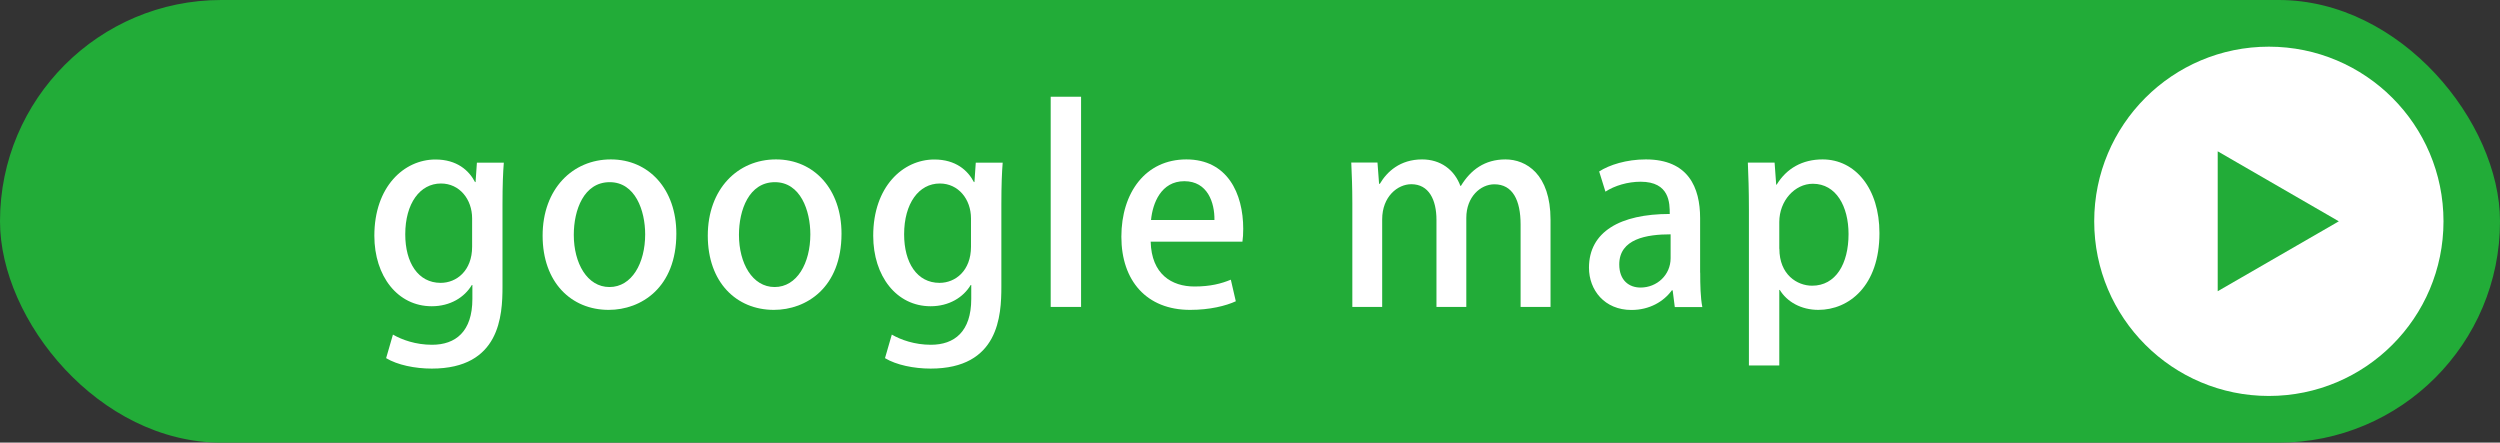
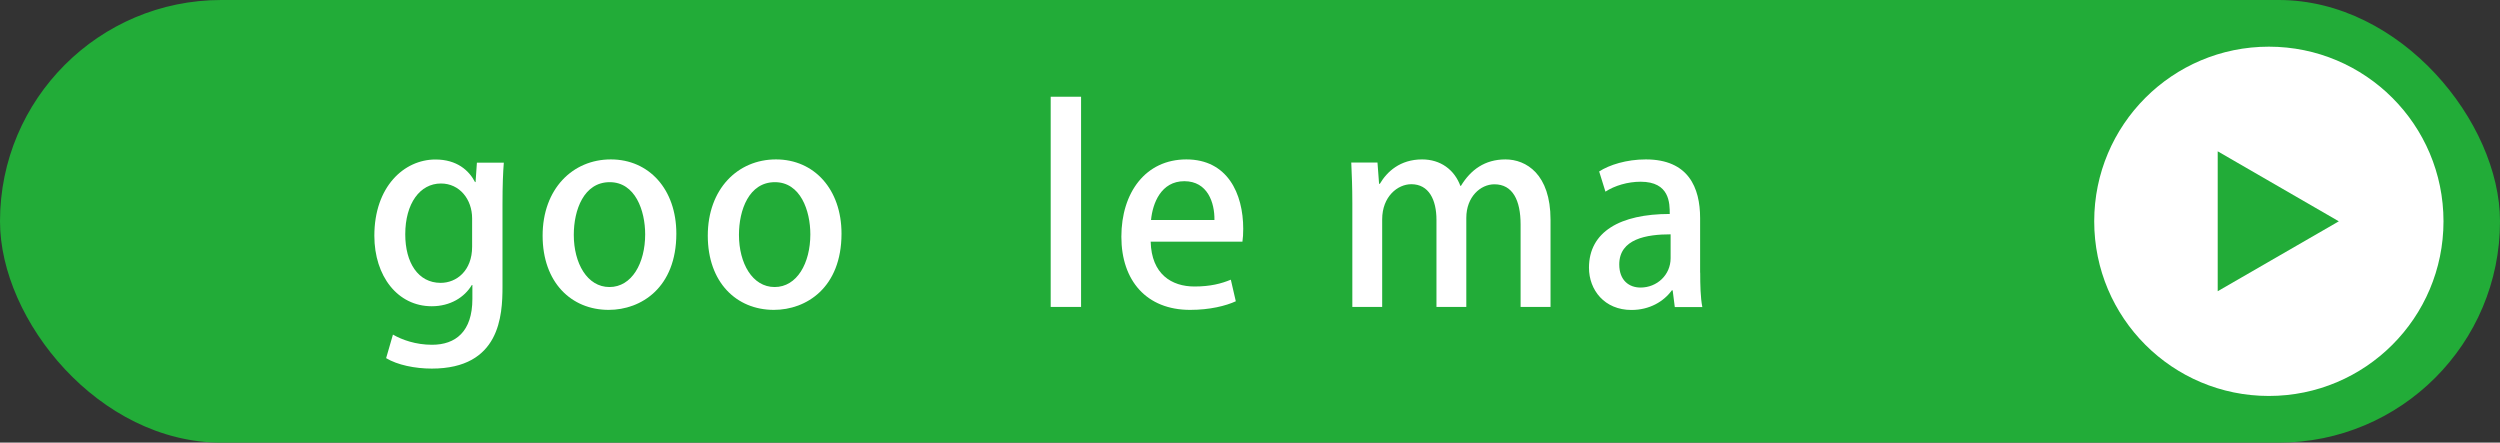
<svg xmlns="http://www.w3.org/2000/svg" id="_レイヤー_1" viewBox="0 0 282.29 49.98">
  <rect x="0" y="0" width="282.29" height="49.98" fill="#333333" stroke="none" />
  <defs>
    <style>.cls-1,.cls-2{fill:#22ac38;}.cls-2{stroke:#fff;stroke-miterlimit:10;stroke-width:.25px;}.cls-3{fill:#fff;}</style>
  </defs>
  <rect class="cls-1" x="0" y="0" width="282.29" height="49.98" rx="24.99" ry="24.99" />
  <path class="cls-3" d="M56.89,18.35c-.09,1.15-.15,2.52-.15,4.71v9.3c0,3.26-.27,9.26-7.99,9.26-1.89,0-3.88-.41-5.15-1.18l.77-2.66c1.01.59,2.58,1.15,4.41,1.15,2.66,0,4.56-1.48,4.56-5.18v-1.57h-.06c-.83,1.39-2.43,2.4-4.53,2.4-3.85,0-6.48-3.4-6.48-7.96,0-5.54,3.35-8.61,6.9-8.61,2.43,0,3.79,1.24,4.47,2.55h.06l.15-2.19h3.05ZM53.31,24.66c0-2.16-1.42-3.94-3.52-3.94-2.37,0-4.03,2.25-4.03,5.74,0,3.2,1.45,5.48,4,5.48,1.78,0,3.55-1.36,3.55-4.08v-3.2Z" />
  <path class="cls-3" d="M76.37,26.38c0,6.1-3.97,8.61-7.64,8.61-4.23,0-7.46-3.11-7.46-8.38s3.38-8.61,7.7-8.61,7.4,3.38,7.4,8.38ZM68.85,20.57c-2.93,0-4.06,3.14-4.06,5.95,0,3.2,1.51,5.89,4.03,5.89s4.03-2.69,4.03-5.95c0-2.69-1.12-5.89-4-5.89Z" />
  <path class="cls-3" d="M95.02,26.38c0,6.1-3.97,8.61-7.64,8.61-4.23,0-7.46-3.11-7.46-8.38s3.38-8.61,7.7-8.61,7.4,3.38,7.4,8.38ZM87.5,20.57c-2.93,0-4.06,3.14-4.06,5.95,0,3.2,1.51,5.89,4.03,5.89s4.03-2.69,4.03-5.95c0-2.69-1.12-5.89-4-5.89Z" />
-   <path class="cls-3" d="M113.22,18.35c-.09,1.15-.15,2.52-.15,4.71v9.3c0,3.26-.27,9.26-7.99,9.26-1.89,0-3.88-.41-5.15-1.18l.77-2.66c1.01.59,2.58,1.15,4.41,1.15,2.66,0,4.56-1.48,4.56-5.18v-1.57h-.06c-.83,1.39-2.43,2.4-4.53,2.4-3.85,0-6.48-3.4-6.48-7.96,0-5.54,3.35-8.61,6.9-8.61,2.43,0,3.79,1.24,4.47,2.55h.06l.15-2.19h3.05ZM109.64,24.66c0-2.16-1.42-3.94-3.52-3.94-2.37,0-4.03,2.25-4.03,5.74,0,3.2,1.45,5.48,4,5.48,1.78,0,3.55-1.36,3.55-4.08v-3.2Z" />
  <path class="cls-3" d="M122.07,34.66h-3.43V10.92h3.43v23.74Z" />
  <path class="cls-3" d="M139.56,34.01c-1.15.53-2.96.98-5.18.98-4.91,0-7.76-3.29-7.76-8.26s2.72-8.73,7.34-8.73,6.42,3.82,6.42,7.84c0,.56-.03,1.04-.09,1.45h-10.36c.09,3.67,2.37,5.06,4.94,5.06,1.81,0,3.05-.33,4.11-.77l.56,2.43ZM137.13,24.84c.03-1.95-.77-4.38-3.4-4.38s-3.58,2.49-3.76,4.38h7.16Z" />
  <path class="cls-3" d="M175.08,34.66h-3.38v-9.32c0-2.72-.89-4.53-2.96-4.53-1.57,0-3.17,1.42-3.17,3.79v10.06h-3.37v-9.83c0-2.28-.86-4.03-2.84-4.03-1.54,0-3.29,1.39-3.29,3.97v9.89h-3.37v-11.72c0-1.83-.06-3.2-.12-4.59h2.96l.18,2.4h.09c.8-1.36,2.28-2.75,4.77-2.75,2.07,0,3.64,1.15,4.32,2.99h.06c1.1-1.81,2.69-2.99,5.03-2.99s5.09,1.66,5.09,6.81v9.86Z" />
  <path class="cls-3" d="M191.98,30.79c0,1.39.03,2.81.24,3.88h-3.11l-.24-1.89h-.09c-.92,1.27-2.52,2.22-4.56,2.22-3.05,0-4.8-2.25-4.8-4.77,0-4.06,3.52-6.07,9.12-6.07,0-1.21,0-3.64-3.29-3.64-1.45,0-2.93.44-3.97,1.12l-.71-2.28c1.15-.74,3.08-1.36,5.27-1.36,4.8,0,6.13,3.17,6.13,6.63v6.16ZM188.64,26.46c-2.69,0-5.8.5-5.8,3.4,0,1.81,1.12,2.61,2.4,2.61,1.86,0,3.4-1.42,3.4-3.32v-2.69Z" />
-   <path class="cls-3" d="M200.62,20.84c1.12-1.83,2.9-2.84,5.18-2.84,3.67,0,6.42,3.26,6.42,8.32,0,5.98-3.46,8.67-6.9,8.67-1.95,0-3.55-.92-4.35-2.25h-.06v8.53h-3.43v-17.64c0-2.13-.06-3.82-.12-5.27h3.02l.18,2.49h.06ZM200.92,28.09c0,2.93,2.01,4.17,3.7,4.17,2.66,0,4.11-2.46,4.11-5.83,0-3.11-1.39-5.68-4.03-5.68-2.04,0-3.79,1.92-3.79,4.32v3.02Z" />
  <circle class="cls-3" cx="256.19" cy="24.99" r="19.72" />
  <polygon class="cls-2" points="264.34 24.99 250.29 16.87 250.29 33.1 264.34 24.99" />
</svg>